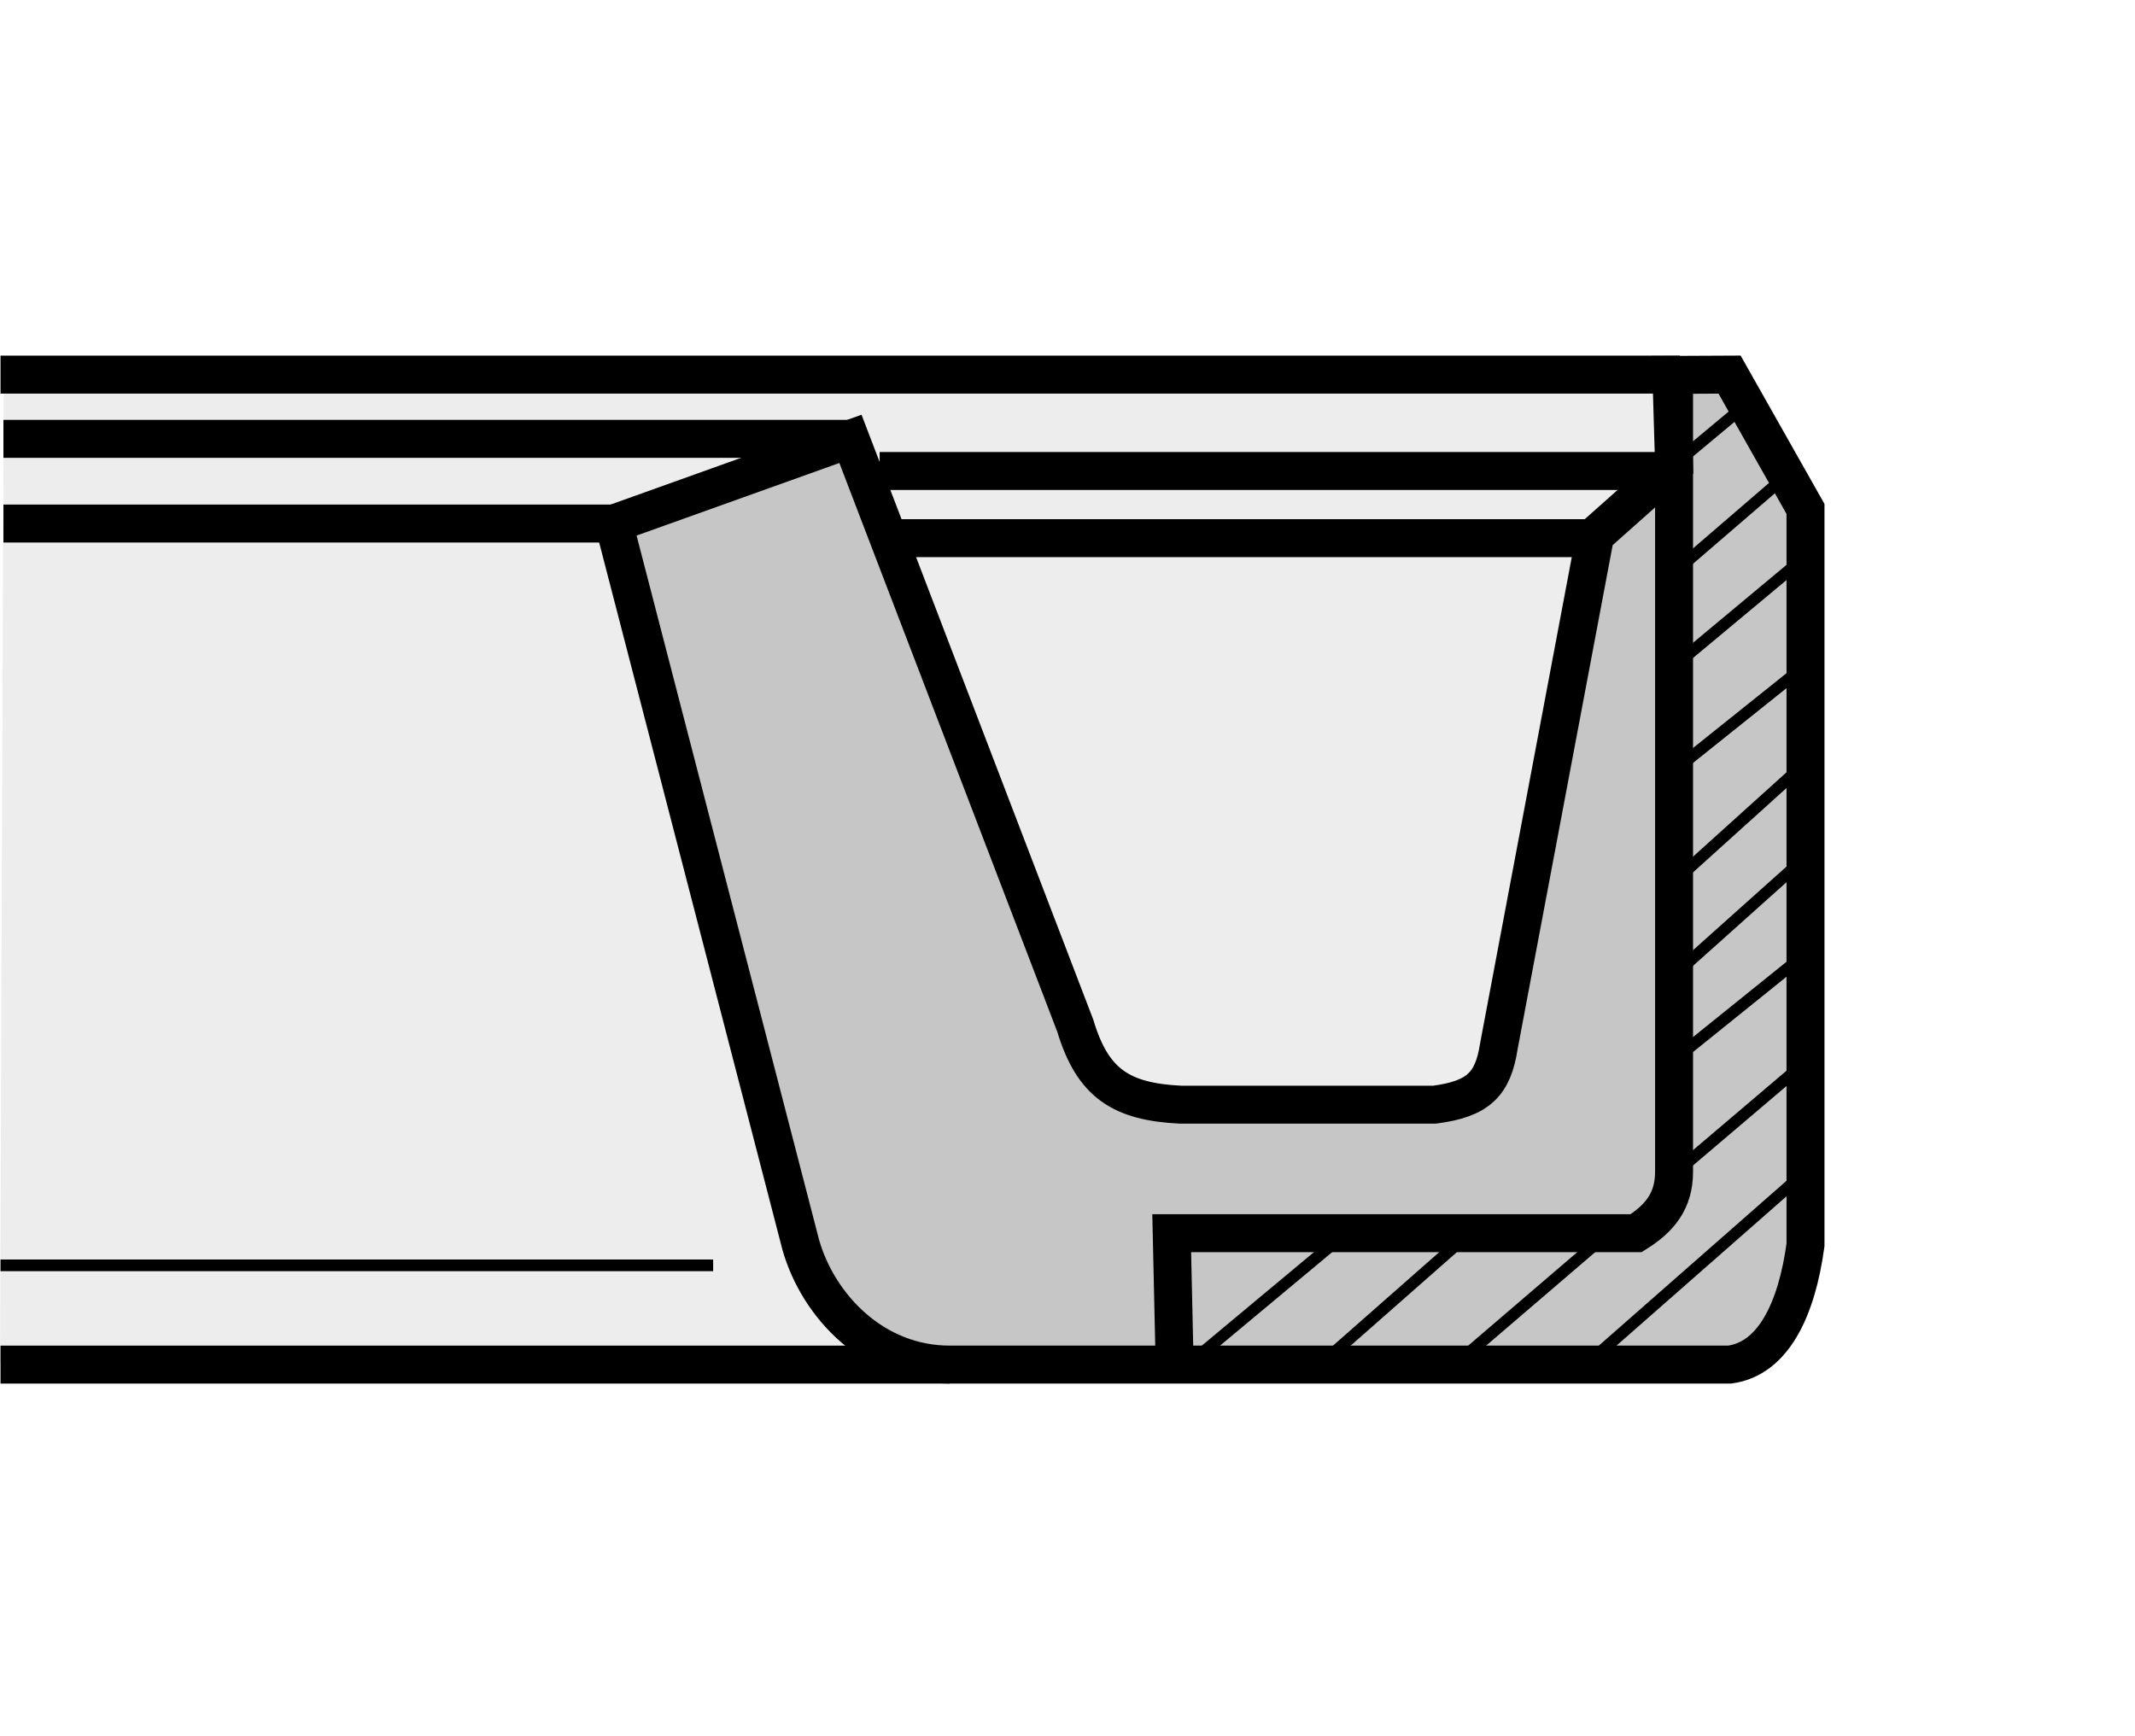
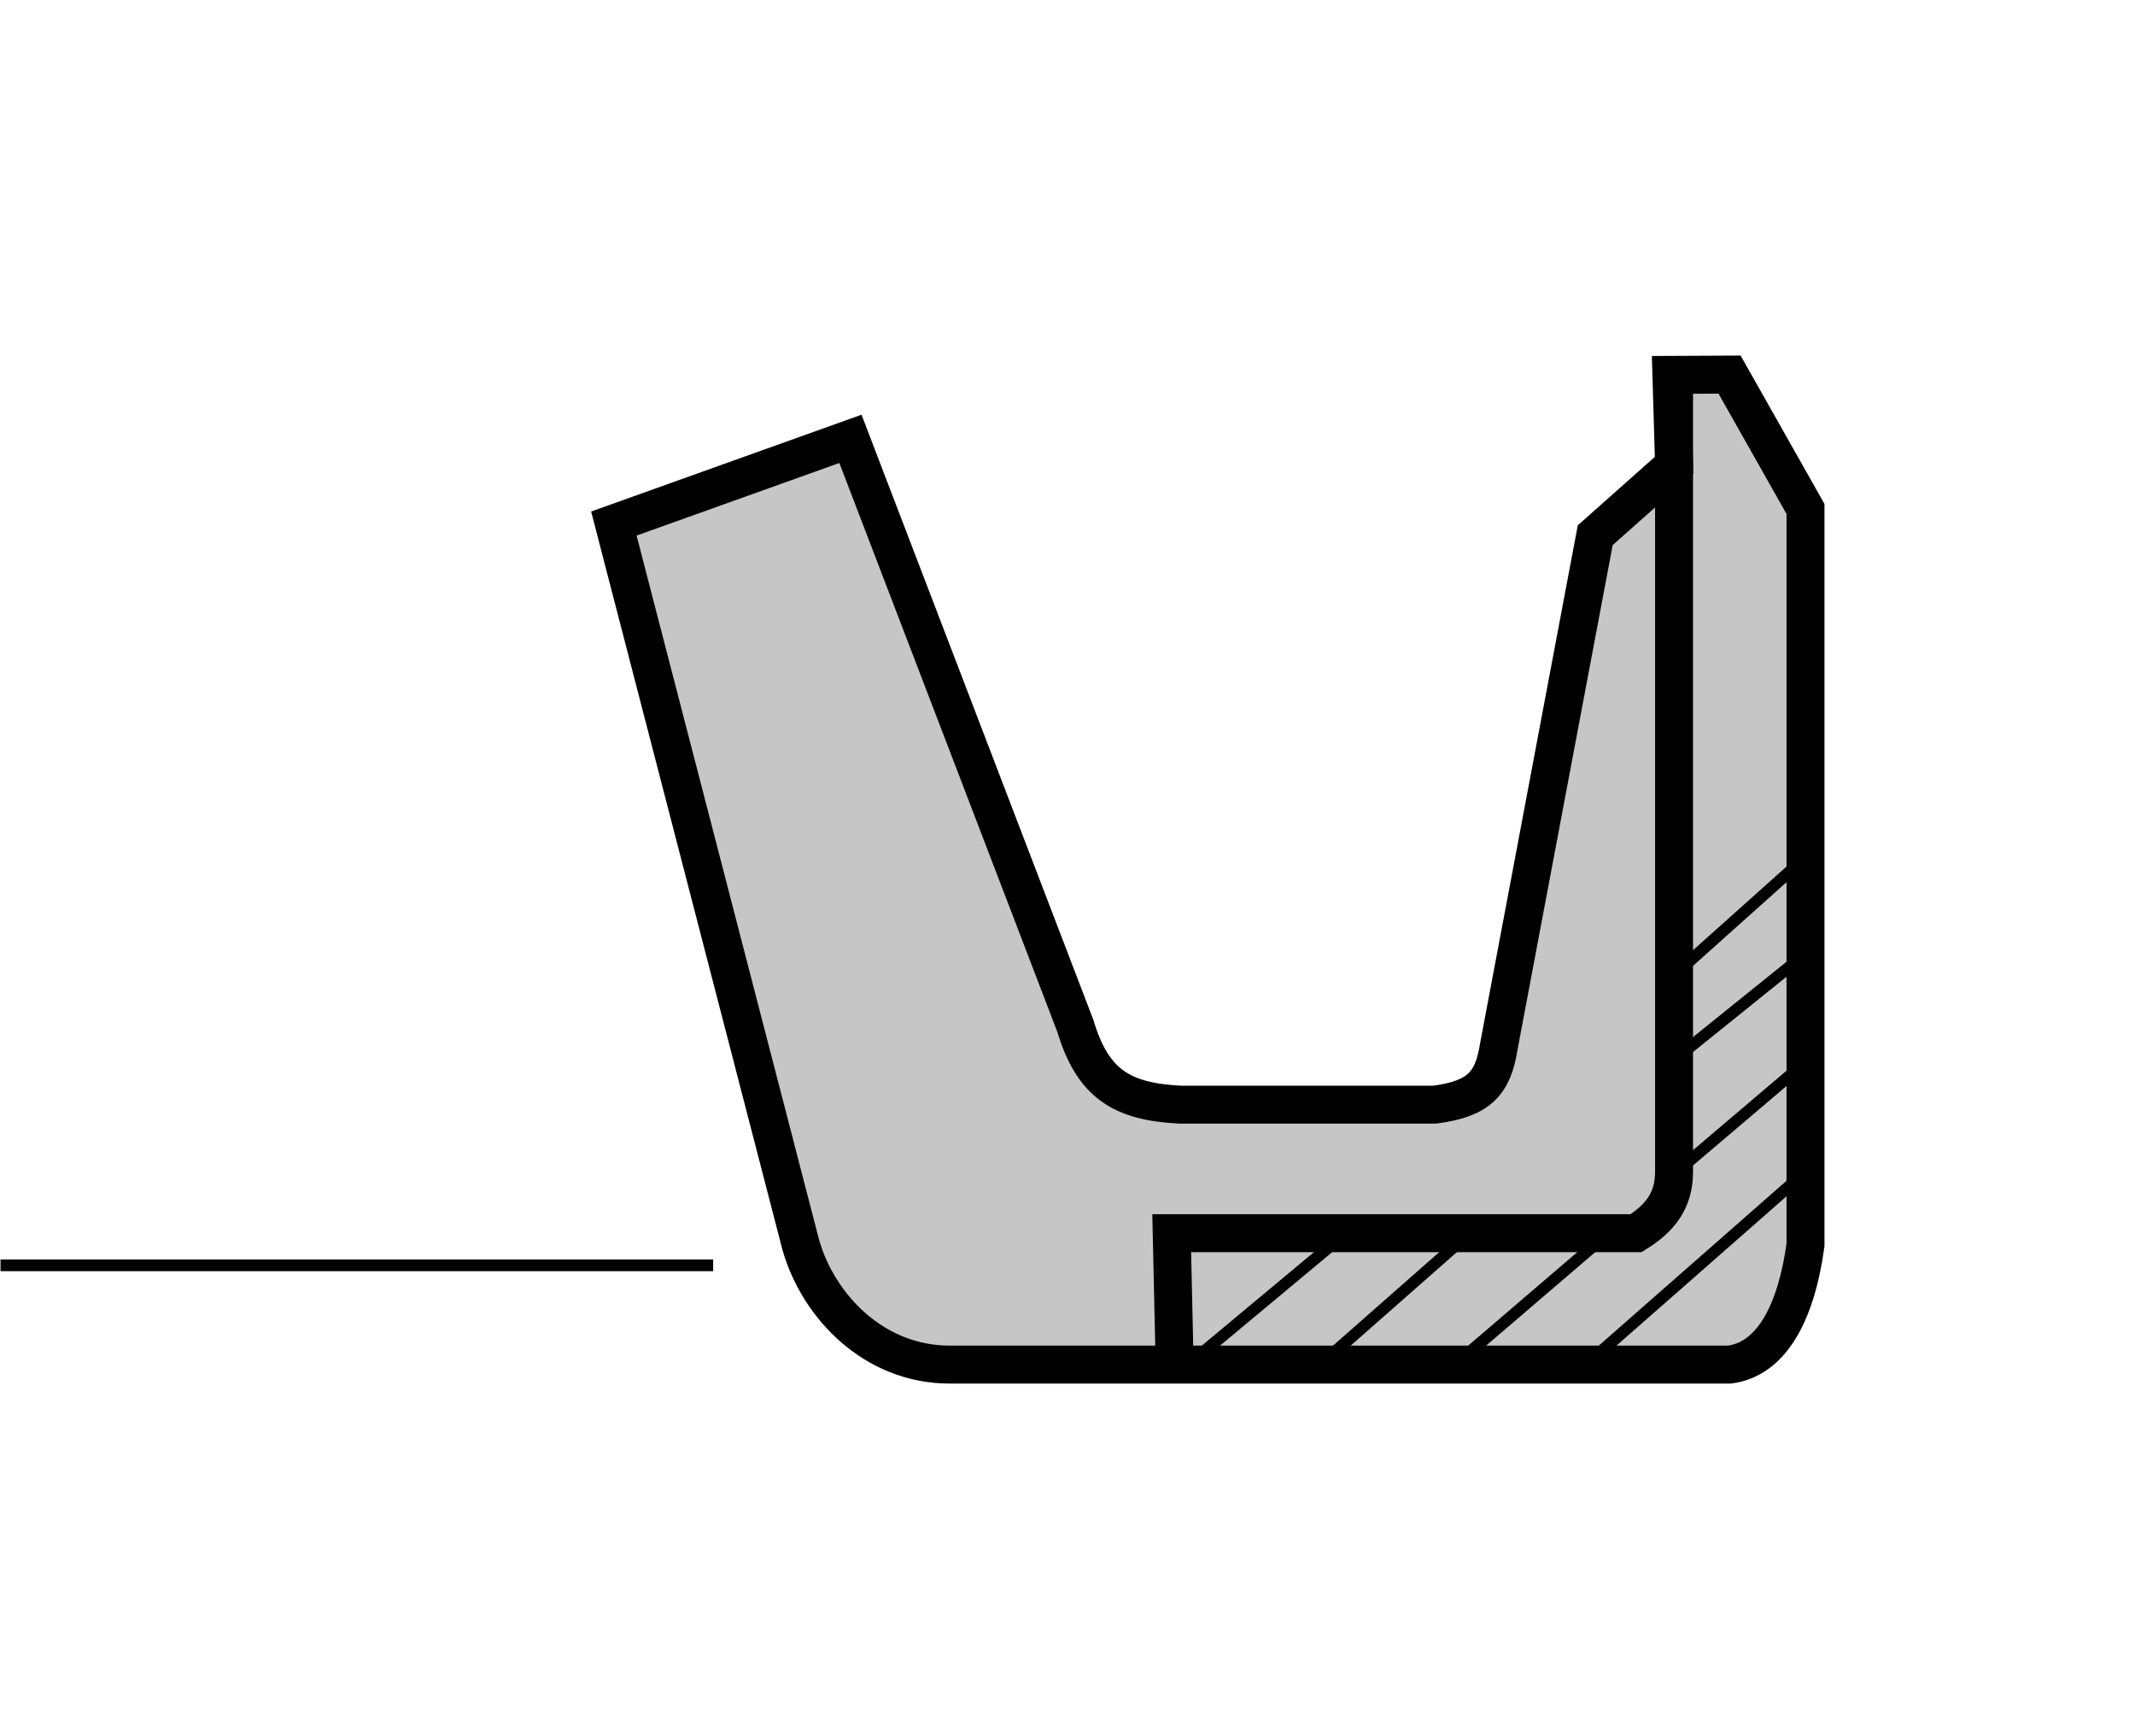
<svg xmlns="http://www.w3.org/2000/svg" version="1.1" id="Layer_1" x="0px" y="0px" width="300px" height="244px" viewBox="0 0 300 244" enable-background="new 0 0 300 244" xml:space="preserve">
-   <rect fill="#FFFFFF" width="300" height="244" />
  <g>
-     <polygon fill-rule="evenodd" clip-rule="evenodd" fill="#EDEDED" points="0.521,52.551 238.804,53.072 238.804,191.467 0,191.467    0.521,52.551  " />
-     <path fill="none" stroke="#000000" stroke-width="5.334" stroke-miterlimit="2.613" d="M236.054,52.643H0.072 M86.257,73.573   H0.484 M119.5,61.672H0.484 M133.455,191.767H0.072" />
    <path fill-rule="evenodd" clip-rule="evenodd" fill="#C6C6C6" stroke="#000000" stroke-width="5.334" stroke-miterlimit="2.613" d="   M119.5,61.672L86.257,73.573l26.265,101.373c2.463,8.617,10.259,16.821,20.932,16.821H243.03c6.156-0.813,9.44-7.793,10.67-16.821   V71.521l-10.67-18.878l-8.172,0.039l0.373,12.686l-11.077,9.847l-13.543,71.82c-0.824,5.333-2.878,7.393-9.034,8.205h-35.703   c-8.205-0.412-12.313-2.872-14.773-11.077L119.5,61.672L119.5,61.672z" />
-     <path fill="none" stroke="#000000" stroke-width="1.64" stroke-miterlimit="2.613" d="M245.49,56.748l-9.847,8.208 M252.47,94.505   l-16.416,13.134 M253.7,107.227l-16.827,15.185 M250.828,67.007l-14.773,12.725 M252.876,78.911l-17.233,14.364" />
    <path fill="none" stroke="#000000" stroke-width="5.334" stroke-miterlimit="2.613" d="M235.231,52.234v112.447   c0,4.108-2.049,6.568-5.333,8.617h-65.255l0.412,18.469" />
    <path fill="none" stroke="#000000" stroke-width="1.64" stroke-miterlimit="2.613" d="M252.47,150.319l-16.416,13.949    M253.7,164.681l-30.37,26.675 M252.47,121.591l-15.598,13.955 M252.876,134.723l-16.822,13.549 M206.502,173.298l-20.518,18.058    M224.56,174.533l-20.105,17.233 M187.626,174.533l-19.699,16.421" />
-     <path fill="none" stroke="#000000" stroke-width="5.334" stroke-miterlimit="2.613" d="M235.643,66.189H123.602 M224.56,75.627   h-98.495" />
    <line fill="none" stroke="#000000" stroke-width="1.64" stroke-miterlimit="2.613" x1="0.072" y1="177.817" x2="100.209" y2="177.817" />
  </g>
</svg>